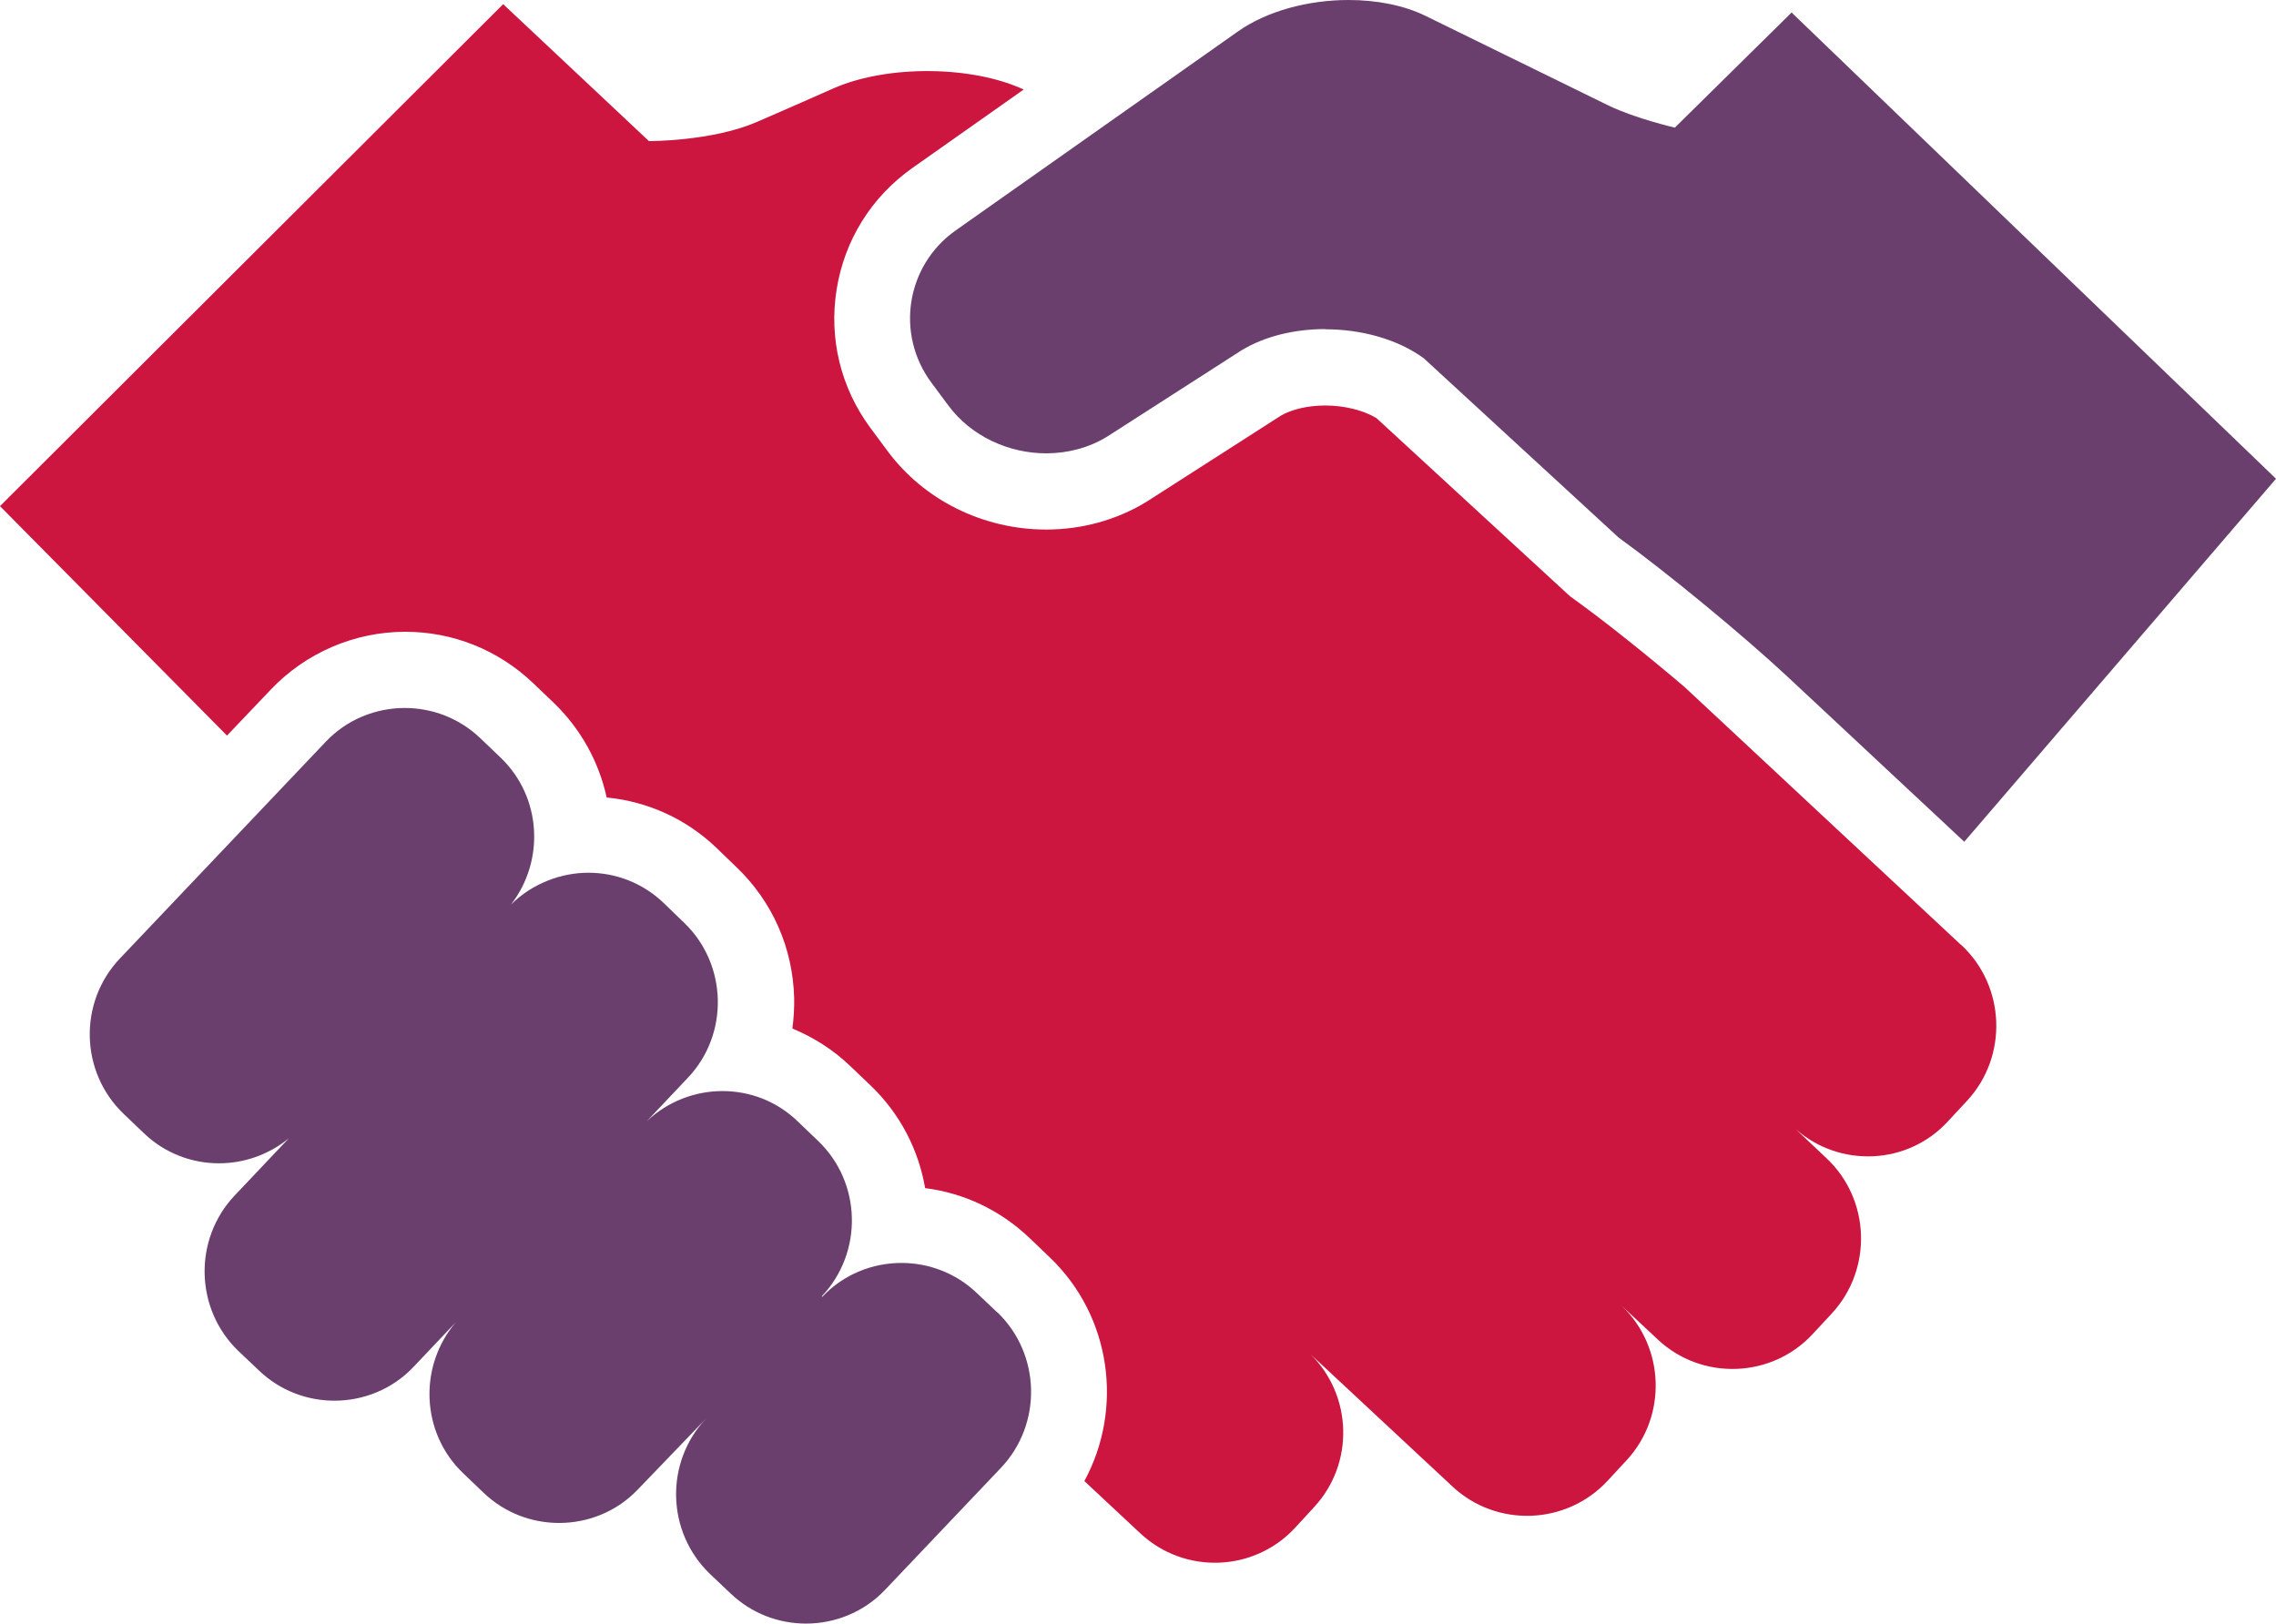
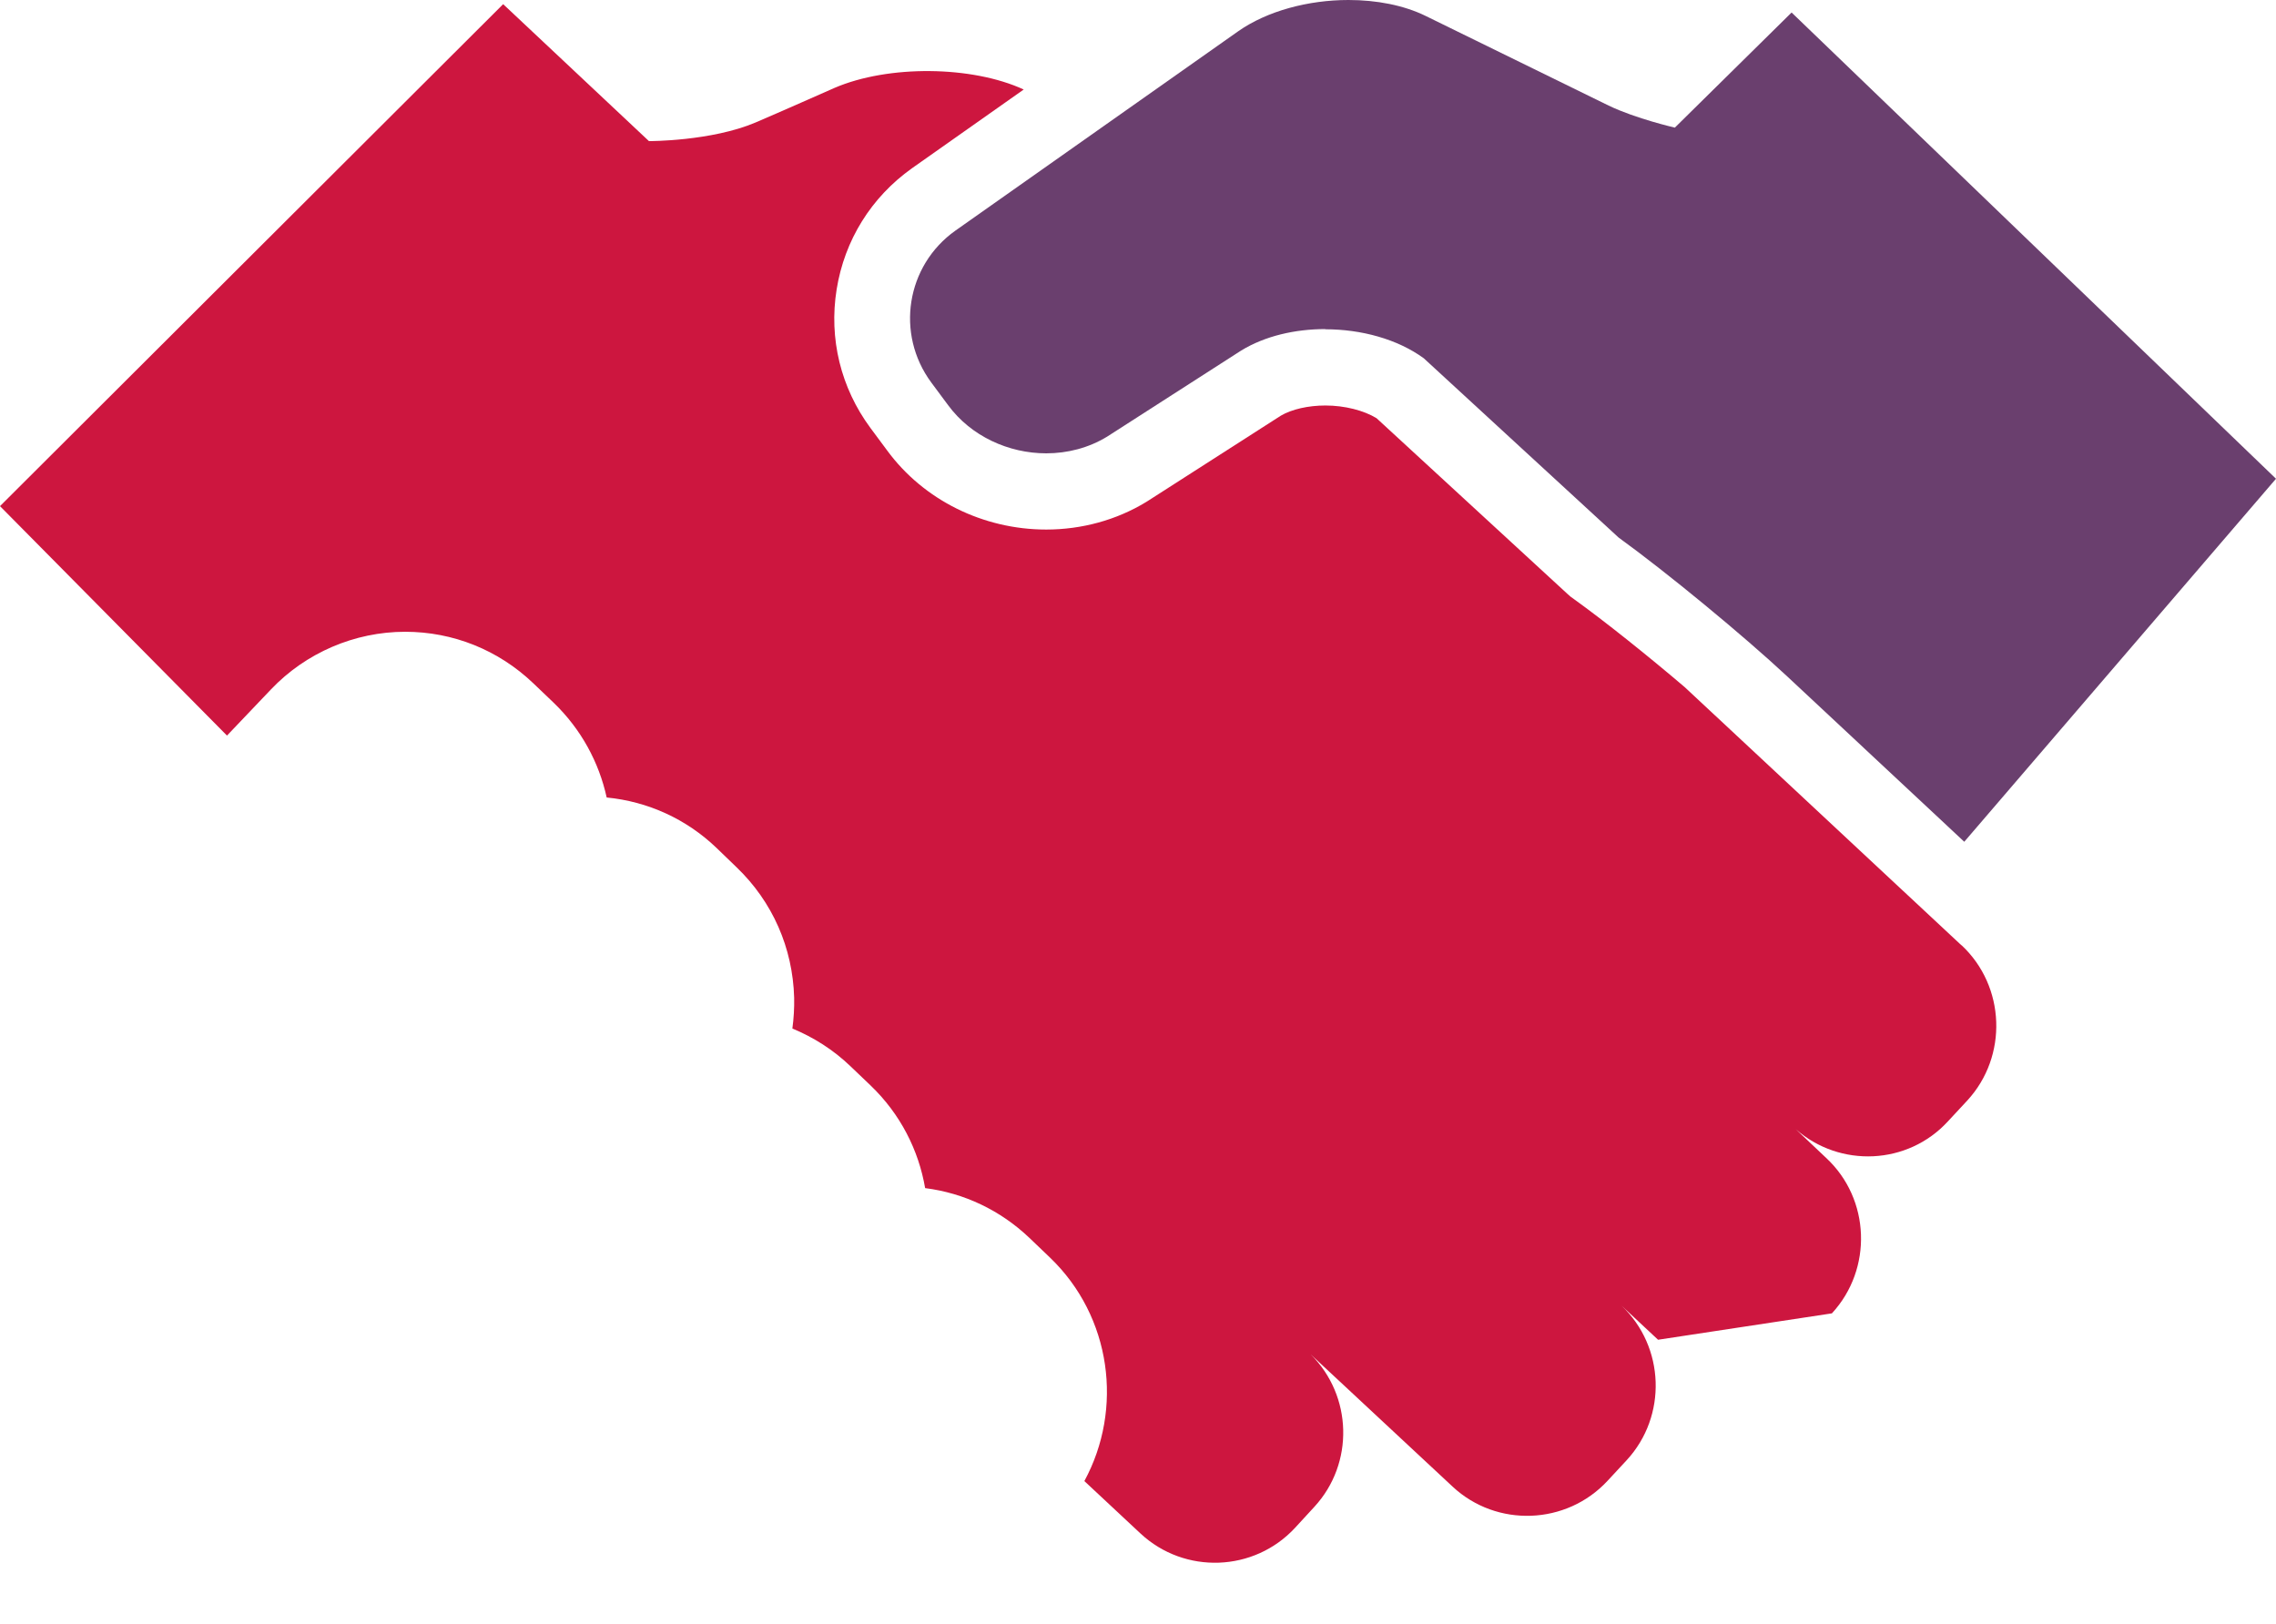
<svg xmlns="http://www.w3.org/2000/svg" width="206" height="147" viewBox="0 0 206 147" fill="none">
  <g clip-path="url(#clip0_709_2098)">
    <path d="M119.96 29.806C123.196 29.806 126.468 30.686 128.864 32.429L146.494 48.653C150.91 51.851 157.794 57.528 161.782 61.247L177.785 76.195L206 43.335L162.157 1.132L151.59 11.552C151.59 11.552 148.068 10.744 145.6 9.558L129.061 1.455C127.058 0.467 124.573 0 122.052 0C118.422 0 114.685 0.988 112.056 2.839L86.47 20.877C82.017 24.039 81.034 30.219 84.288 34.621L85.808 36.669C87.882 39.49 91.297 41.035 94.695 41.035C96.608 41.035 98.521 40.55 100.202 39.526L112.343 31.728C114.488 30.417 117.206 29.788 119.96 29.788V29.806Z" fill="#6A3F6E" />
-     <path d="M90.278 118.811L88.418 117.05C86.505 115.218 84.038 114.319 81.588 114.319C78.978 114.319 76.349 115.343 74.418 117.392L74.382 117.338C78.137 113.367 77.994 107.043 74.043 103.27L72.183 101.491C70.288 99.659 67.838 98.761 65.388 98.761C62.939 98.761 60.453 99.677 58.54 101.491L62.242 97.575C66.014 93.622 65.853 87.28 61.902 83.507L60.06 81.729C58.147 79.896 55.697 78.998 53.248 78.998C50.798 78.998 48.17 79.968 46.239 81.89C49.332 77.92 49.028 72.135 45.309 68.577L43.467 66.817C41.554 64.984 39.087 64.086 36.637 64.086C34.026 64.086 31.398 65.11 29.467 67.158L10.853 86.759C7.081 90.73 7.242 97.054 11.193 100.827L13.035 102.587C14.93 104.402 17.38 105.3 19.811 105.3C22.047 105.3 24.299 104.546 26.141 103.037L21.242 108.211C17.487 112.181 17.63 118.506 21.582 122.296L23.441 124.057C25.354 125.89 27.822 126.788 30.271 126.788C32.882 126.788 35.51 125.764 37.441 123.716L41.268 119.673C37.871 123.644 38.085 129.681 41.912 133.346L43.771 135.124C45.684 136.957 48.152 137.855 50.601 137.855C53.23 137.855 55.84 136.831 57.772 134.783L63.922 128.387C60.15 132.358 60.31 138.682 64.262 142.473L66.122 144.233C68.035 146.066 70.502 146.964 72.952 146.964C75.562 146.964 78.191 145.94 80.122 143.892L90.6 132.861C94.355 128.89 94.212 122.566 90.26 118.775L90.278 118.811Z" fill="#6A3F6E" />
-     <path d="M177.517 85.555L152.484 62.199C149.087 59.307 145.242 56.234 142.471 54.24L142.149 54.007L141.845 53.737L124.591 37.855C123.446 37.154 121.712 36.705 119.96 36.705C118.404 36.705 116.92 37.046 115.936 37.621L103.885 45.347L103.742 45.437C101.06 47.072 97.913 47.934 94.695 47.934C88.973 47.934 83.591 45.257 80.301 40.783L78.781 38.735C76.099 35.106 75.008 30.65 75.724 26.195C76.439 21.739 78.853 17.858 82.536 15.235L92.656 8.103C87.989 5.947 80.408 5.857 75.527 7.959C75.527 7.959 70.127 10.348 68.392 11.085C64.369 12.792 58.737 12.774 58.737 12.774L45.541 0.377L0 45.814L20.545 66.583L24.532 62.397C27.679 59.091 32.095 57.187 36.673 57.187C41.018 57.187 45.112 58.839 48.259 61.84L50.101 63.6C52.604 66.008 54.213 69.008 54.911 72.188C58.63 72.548 62.117 74.129 64.852 76.752L66.676 78.513C69.912 81.621 71.754 85.789 71.879 90.316C71.897 91.251 71.843 92.185 71.718 93.101C73.632 93.892 75.419 95.023 76.957 96.497L78.799 98.257C81.499 100.845 83.144 104.114 83.734 107.546C87.274 107.995 90.546 109.558 93.157 112.038L95.016 113.816C100.613 119.17 101.686 127.542 98.145 134.064L103.224 138.807C107.211 142.526 113.505 142.311 117.224 138.286L118.958 136.4C122.588 132.465 122.409 126.339 118.636 122.602L131.475 134.567C135.462 138.286 141.774 138.053 145.493 134.046L147.227 132.178C150.911 128.189 150.696 121.919 146.762 118.182L150.07 121.272C154.057 124.991 160.369 124.758 164.07 120.751L165.805 118.883C169.506 114.876 169.292 108.534 165.286 104.815L162.533 102.21C166.538 105.731 172.671 105.462 176.301 101.509L178.053 99.623C181.754 95.616 181.522 89.274 177.534 85.555H177.517Z" fill="#CD163F" />
+     <path d="M177.517 85.555L152.484 62.199C149.087 59.307 145.242 56.234 142.471 54.24L142.149 54.007L141.845 53.737L124.591 37.855C123.446 37.154 121.712 36.705 119.96 36.705C118.404 36.705 116.92 37.046 115.936 37.621L103.885 45.347L103.742 45.437C101.06 47.072 97.913 47.934 94.695 47.934C88.973 47.934 83.591 45.257 80.301 40.783L78.781 38.735C76.099 35.106 75.008 30.65 75.724 26.195C76.439 21.739 78.853 17.858 82.536 15.235L92.656 8.103C87.989 5.947 80.408 5.857 75.527 7.959C75.527 7.959 70.127 10.348 68.392 11.085C64.369 12.792 58.737 12.774 58.737 12.774L45.541 0.377L0 45.814L20.545 66.583L24.532 62.397C27.679 59.091 32.095 57.187 36.673 57.187C41.018 57.187 45.112 58.839 48.259 61.84L50.101 63.6C52.604 66.008 54.213 69.008 54.911 72.188C58.63 72.548 62.117 74.129 64.852 76.752L66.676 78.513C69.912 81.621 71.754 85.789 71.879 90.316C71.897 91.251 71.843 92.185 71.718 93.101C73.632 93.892 75.419 95.023 76.957 96.497L78.799 98.257C81.499 100.845 83.144 104.114 83.734 107.546C87.274 107.995 90.546 109.558 93.157 112.038L95.016 113.816C100.613 119.17 101.686 127.542 98.145 134.064L103.224 138.807C107.211 142.526 113.505 142.311 117.224 138.286L118.958 136.4C122.588 132.465 122.409 126.339 118.636 122.602L131.475 134.567C135.462 138.286 141.774 138.053 145.493 134.046L147.227 132.178C150.911 128.189 150.696 121.919 146.762 118.182L150.07 121.272L165.805 118.883C169.506 114.876 169.292 108.534 165.286 104.815L162.533 102.21C166.538 105.731 172.671 105.462 176.301 101.509L178.053 99.623C181.754 95.616 181.522 89.274 177.534 85.555H177.517Z" fill="#CD163F" />
  </g>
  <defs>
    <clipPath id="clip0_709_2098">
      <rect width="206" height="147" fill="white" />
    </clipPath>
  </defs>
</svg>